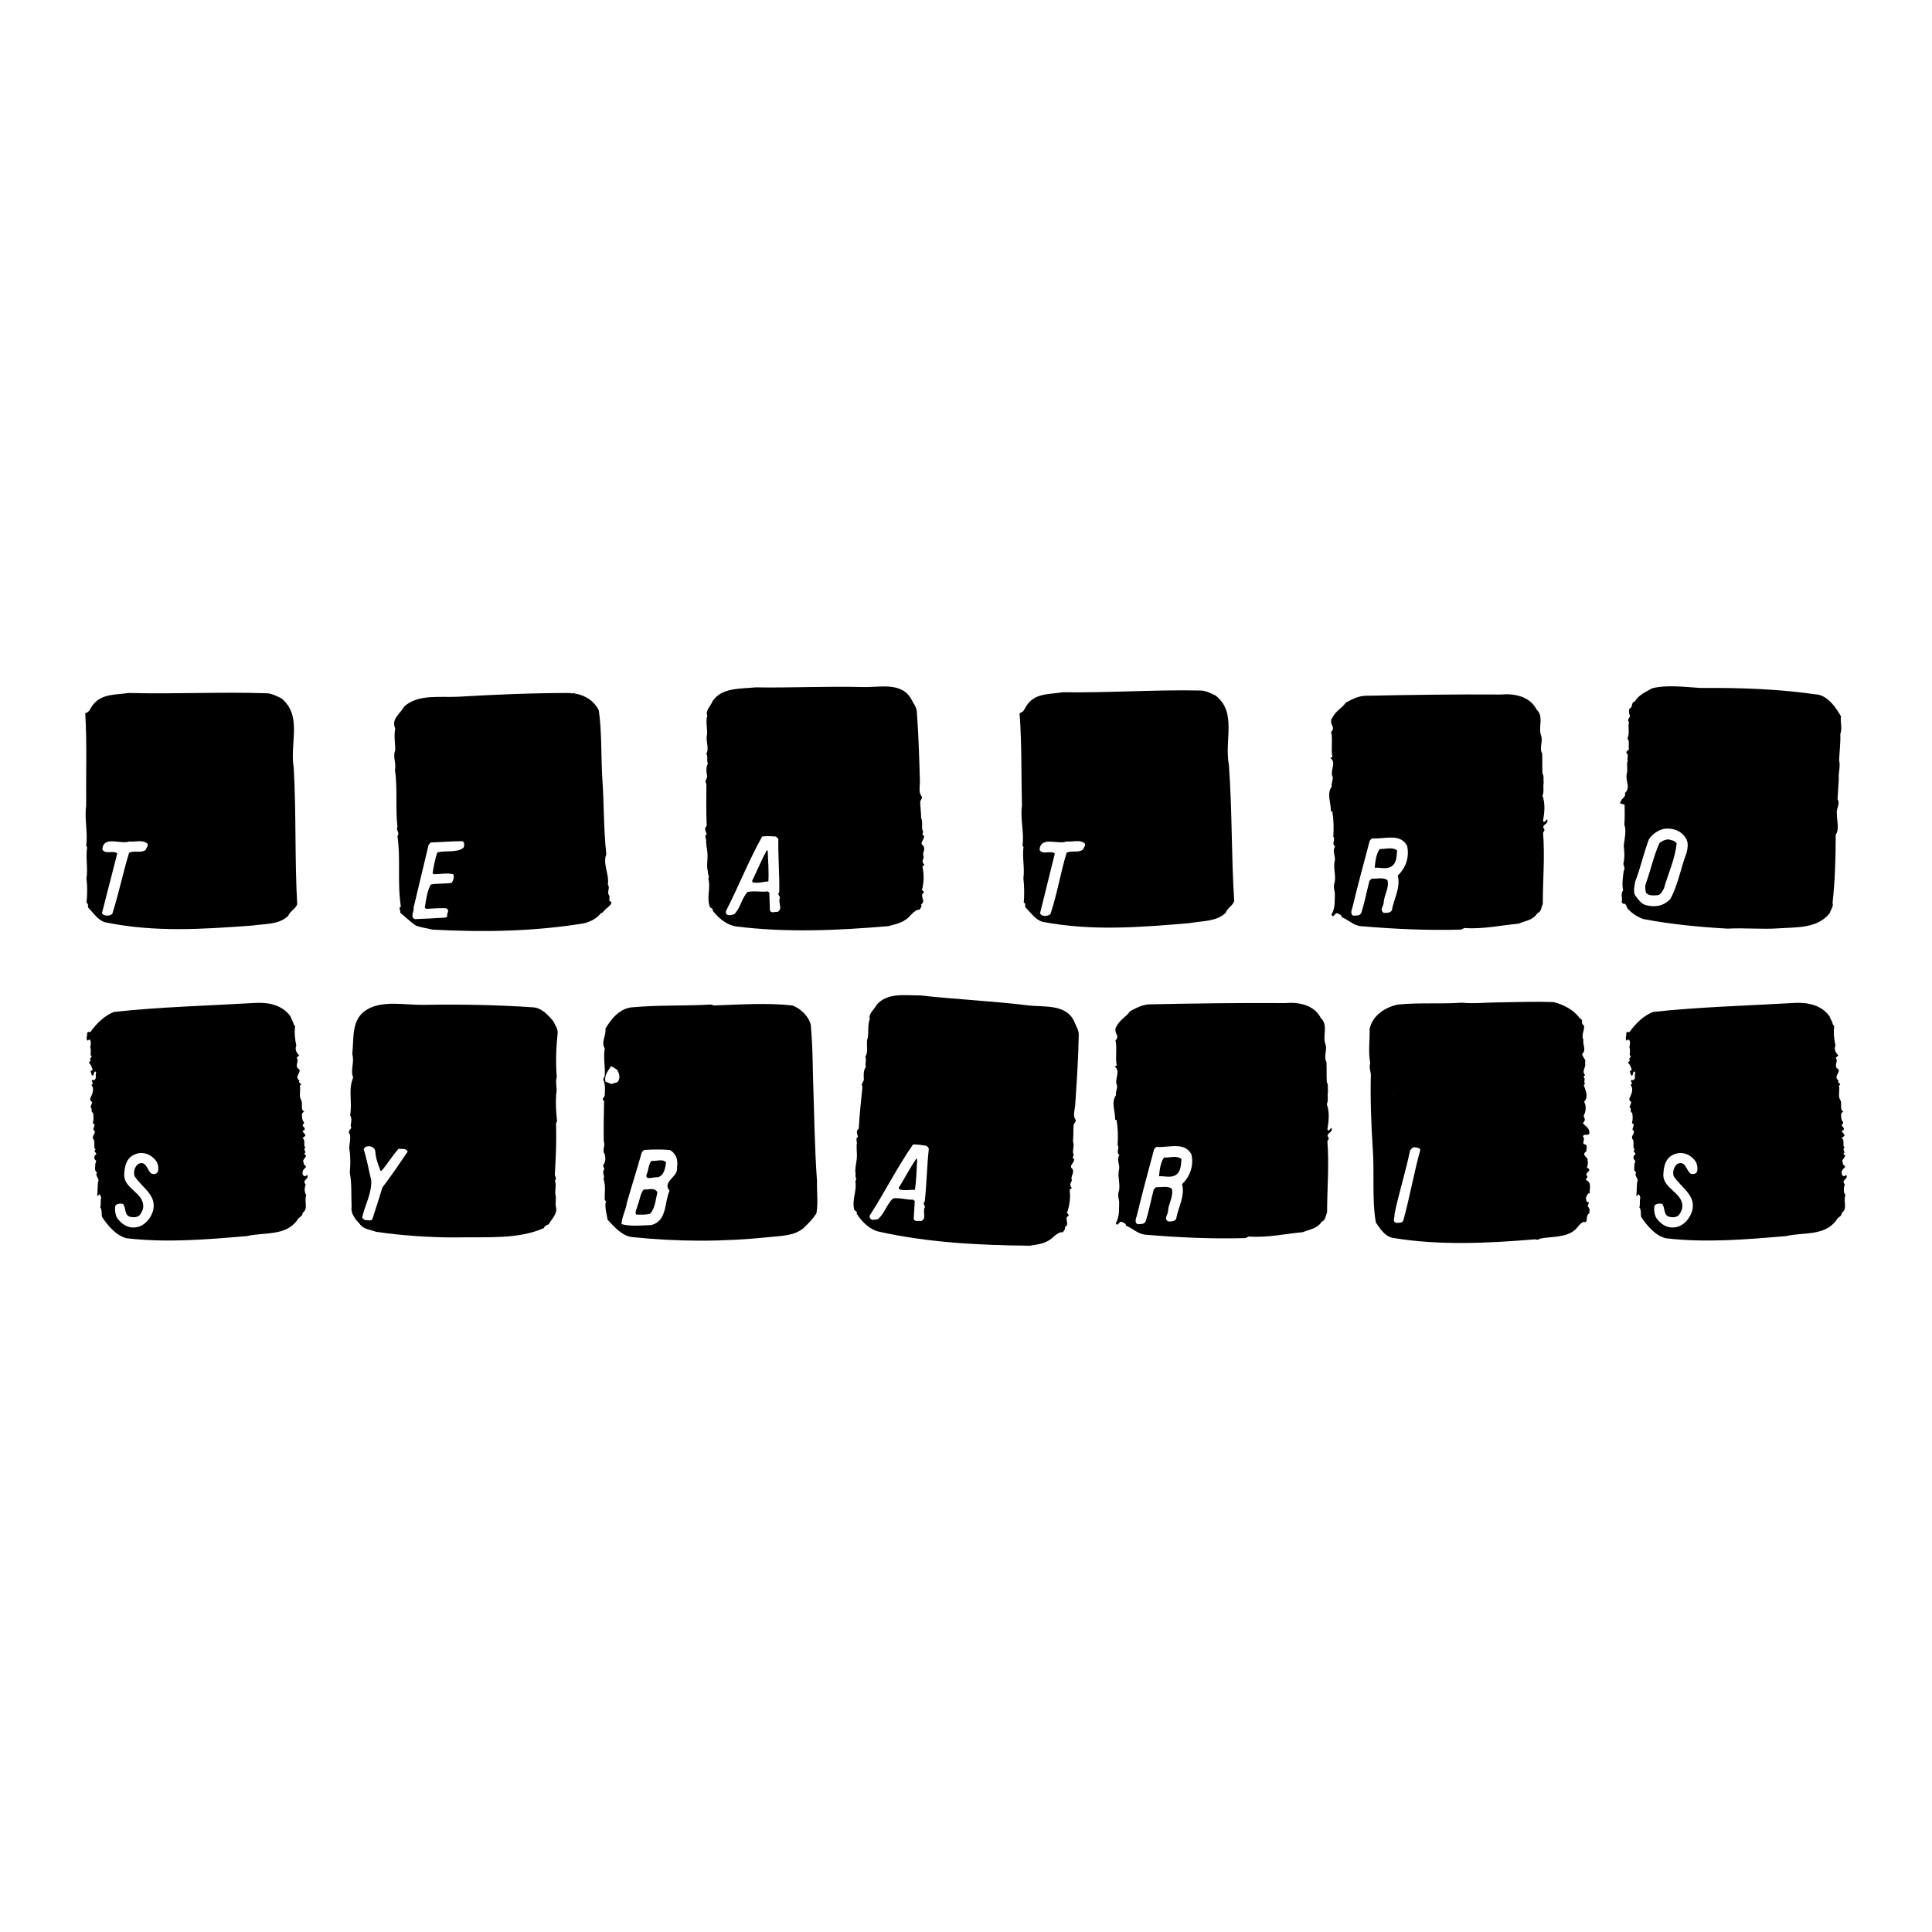
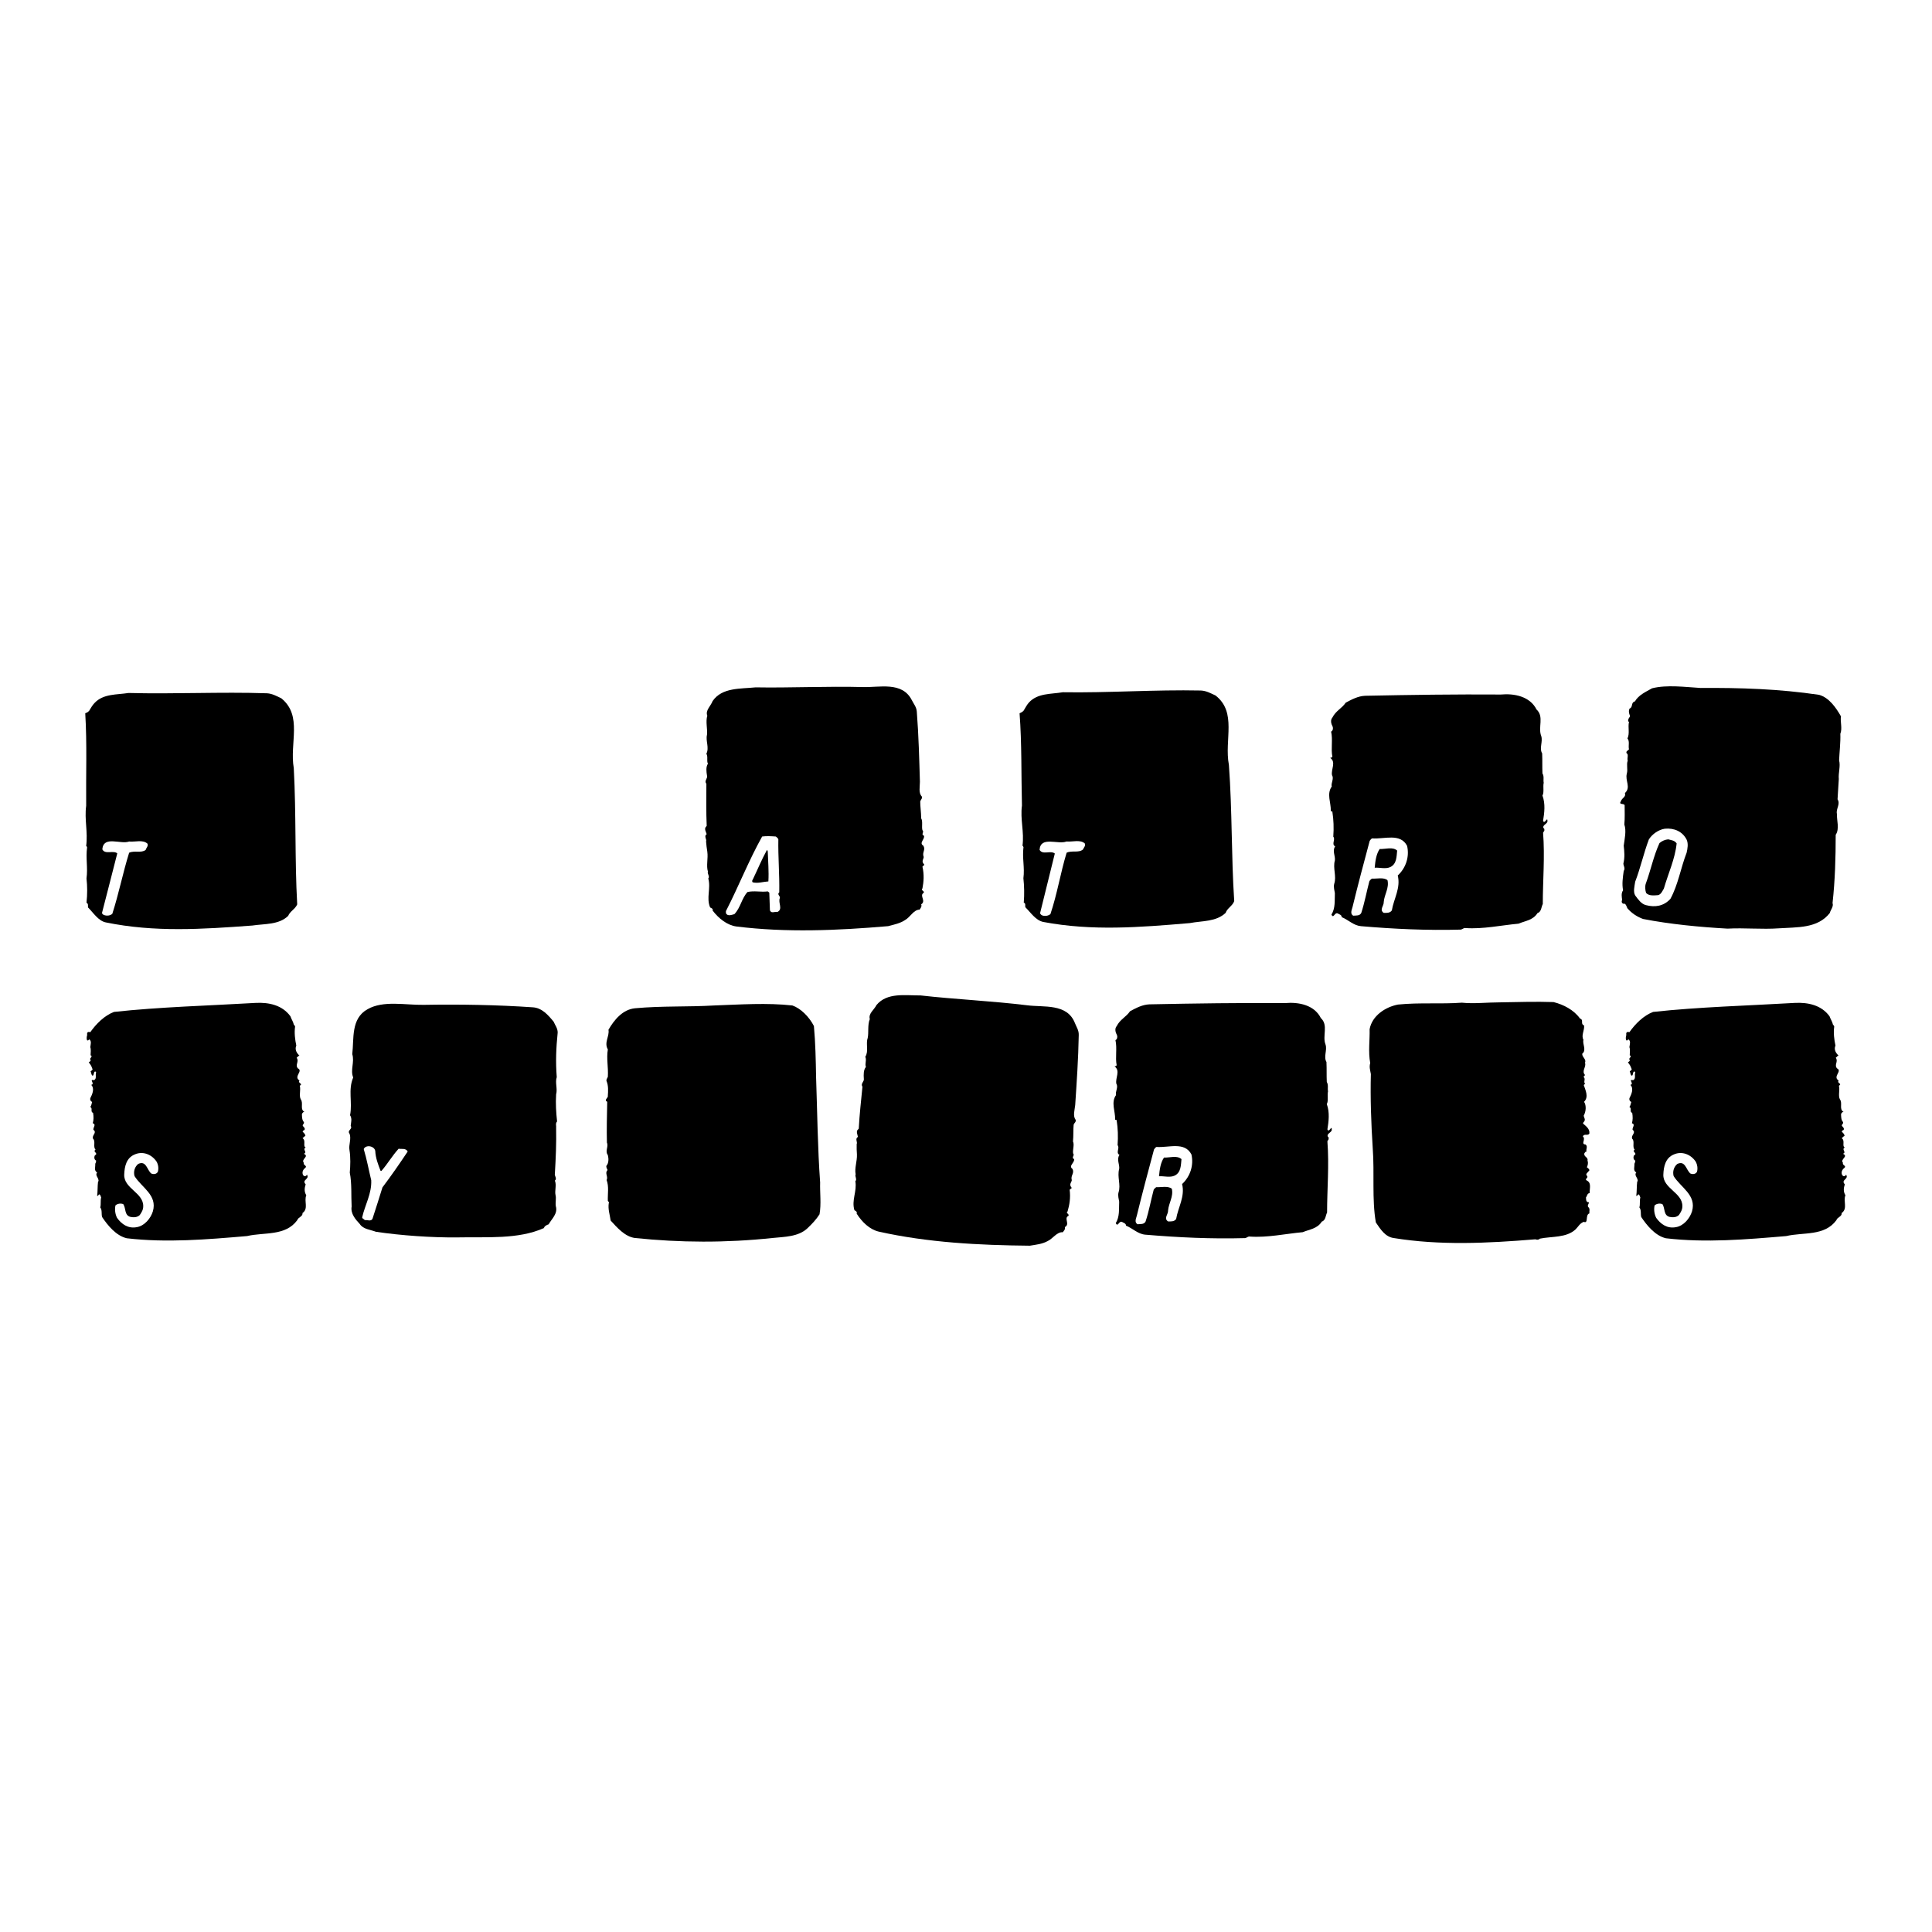
<svg xmlns="http://www.w3.org/2000/svg" version="1.0" id="Layer_1" x="0px" y="0px" width="192.756px" height="192.756px" viewBox="0 0 192.756 192.756" enable-background="new 0 0 192.756 192.756" xml:space="preserve">
  <g>
    <polygon fill-rule="evenodd" clip-rule="evenodd" fill="#FFFFFF" points="0,0 192.756,0 192.756,192.756 0,192.756 0,0  " />
    <path fill-rule="evenodd" clip-rule="evenodd" d="M29.31,76.634c-0.436-2.489,0.903-5.226-1.245-6.966   c-0.465-0.218-0.901-0.468-1.429-0.499c-4.605-0.155-9.33,0.093-13.809-0.031c-1.182,0.188-2.518,0.063-3.392,0.997   c-0.215,0.217-0.341,0.466-0.465,0.653c-0.094,0.218-0.279,0.31-0.465,0.373c0.187,3.048,0.062,6.157,0.092,9.237   c-0.186,1.369,0.187,2.613,0,4.013c0.094,0,0.032,0.092,0.094,0.124c-0.156,1.088,0.093,2.021-0.062,3.11   c0.092,0.778,0.092,1.587,0,2.425c0.217,0.094,0.125,0.312,0.155,0.467c0.529,0.529,1.026,1.338,1.772,1.492   c4.884,0.997,9.579,0.685,14.618,0.312c1.245-0.187,2.644-0.062,3.576-0.963c0.187-0.467,0.715-0.685,0.901-1.15   C29.403,85.746,29.559,81.267,29.31,76.634L29.31,76.634z" />
    <path fill-rule="evenodd" clip-rule="evenodd" d="M92.029,82.822c-0.094-0.342,0.062-0.871-0.124-1.181   c0-0.592-0.094-1.151-0.094-1.679c0.063-0.219,0.218-0.25,0.157-0.499c-0.343-0.342-0.188-0.995-0.188-1.461   c-0.063-2.146-0.124-4.635-0.31-6.998c-0.031-0.467-0.312-0.778-0.498-1.151c-0.964-1.896-3.235-1.245-4.915-1.306   c-3.453-0.094-7.308,0.093-10.667,0.031c-1.525,0.156-3.36,0-4.292,1.368c-0.187,0.499-0.746,0.934-0.53,1.462   c-0.185,0.592,0.033,1.337-0.03,1.897c-0.155,0.622,0.248,1.276-0.063,1.898c0.189,0.311,0,0.684,0.155,0.995   c-0.218,0.311-0.155,0.808-0.092,1.182c0.092,0.28-0.312,0.53-0.063,0.809c0,1.461-0.031,2.799,0.032,4.199   c0,0.031-0.063,0.062-0.063,0.093c-0.218,0.187,0,0.529,0.063,0.747c-0.31,0.187,0.031,0.529-0.063,0.715   c0.031,0.373,0.063,0.684,0.124,1.026c0.096,0.685-0.124,1.4,0.062,1.99c-0.092,0.187,0.218,0.499,0.034,0.684   c0.279,0.996-0.22,1.928,0.184,2.893c0.126,0.062,0.312,0.125,0.25,0.311c0.622,0.81,1.462,1.461,2.365,1.587   c4.976,0.622,10.075,0.404,15.145-0.032c0.59-0.155,1.213-0.281,1.71-0.622c0.498-0.281,0.84-1.026,1.432-1.026   c0.093-0.155,0.248-0.31,0.156-0.528c0.53-0.343-0.218-0.871,0.25-1.15c0.122-0.187-0.344-0.25-0.125-0.436   c0.125-0.654,0.188-1.37,0-2.178c0.062-0.031,0.094-0.125,0.155-0.125c0.063-0.093-0.029-0.156-0.061-0.187   c-0.188-0.249,0.032-0.466,0.032-0.652c-0.187-0.466,0.218-0.685-0.032-1.12c-0.467-0.28,0.153-0.622,0.061-0.996   C91.842,83.258,92.247,83.009,92.029,82.822L92.029,82.822z" />
    <path fill-rule="evenodd" clip-rule="evenodd" d="M122.607,76.31c-0.478-2.493,0.835-5.23-1.335-6.923   c-0.481-0.218-0.906-0.469-1.467-0.494c-4.589-0.099-9.304,0.247-13.766,0.172c-1.2,0.204-2.519,0.074-3.391,1.036   c-0.203,0.232-0.312,0.458-0.454,0.686c-0.079,0.192-0.29,0.3-0.471,0.374c0.229,3.008,0.159,6.13,0.238,9.21   c-0.187,1.385,0.24,2.634,0.052,4.019c0.094-0.007,0.037,0.09,0.102,0.116c-0.144,1.103,0.133,2.018-0.01,3.119   c0.082,0.773,0.105,1.582,0.037,2.429c0.224,0.078,0.114,0.304,0.155,0.457c0.533,0.526,1.021,1.303,1.782,1.471   c4.893,0.919,9.572,0.544,14.625,0.115c1.264-0.242,2.611-0.113,3.578-1.019c0.157-0.479,0.702-0.702,0.856-1.18   C122.842,85.428,122.947,80.932,122.607,76.31L122.607,76.31z" />
    <path fill-rule="evenodd" clip-rule="evenodd" d="M153.953,81.89c0.126-0.778,0.249-1.68-0.062-2.52   c0.188-0.311,0.033-0.871,0.125-1.276c-0.062-0.31,0.063-0.622-0.125-0.932c-0.029-0.715,0-1.182-0.029-1.991   c-0.312-0.528,0.092-1.182-0.095-1.742c-0.342-0.871,0.312-1.928-0.467-2.643c-0.653-1.306-2.208-1.618-3.574-1.493   c-4.479-0.032-8.958,0.032-13.531,0.125c-0.717,0.031-1.339,0.373-1.928,0.685c-0.404,0.59-0.995,0.809-1.337,1.493   c-0.218,0.249-0.125,0.622,0.029,0.901c0.063,0.156,0.032,0.406-0.154,0.499c0.187,0.777-0.032,1.741,0.125,2.488   c-0.033,0.093-0.125,0.124-0.218,0.124c0.622,0.437,0.061,1.151,0.185,1.742c0.218,0.343-0.124,0.778-0.029,1.12   c-0.53,0.746-0.062,1.617-0.095,2.425c0.032,0.126,0.157,0,0.157,0.094c0.126,0.809,0.155,1.586,0.093,2.488   c0.249,0.28-0.218,0.746,0.187,0.965c-0.312,0.435,0.031,0.963-0.03,1.399c-0.22,0.777,0.187,1.585-0.064,2.332   c-0.092,0.342,0.033,0.685,0.064,0.933c-0.031,0.748,0.062,1.494-0.343,2.147c0.22,0.436,0.312-0.249,0.622-0.123   c0.124,0.092,0.404,0.123,0.404,0.371c0.683,0.281,1.182,0.84,1.928,0.903c3.299,0.281,6.563,0.436,9.953,0.342   c0.187-0.032,0.28-0.187,0.467-0.155c1.741,0.124,3.576-0.281,5.286-0.436c0.653-0.278,1.462-0.341,1.897-1.056   c0.404-0.125,0.373-0.622,0.53-0.903c0-2.302,0.216-4.727,0.029-7.123c0.062-0.062,0.062-0.124,0.126-0.187   c0-0.124,0.029-0.218-0.095-0.28c-0.094-0.281,0.311-0.373,0.404-0.623C154.421,81.329,154.108,82.324,153.953,81.89L153.953,81.89   z" />
    <path fill-rule="evenodd" clip-rule="evenodd" d="M183.148,83.289c0.404-0.59,0.092-1.462,0.123-2.084   c-0.123-0.498,0.373-0.962,0.062-1.461c0.031-0.684,0.092-1.337,0.125-2.021c-0.062-0.59,0.187-1.276,0.03-1.867   c0.032-0.809,0.156-1.804,0.123-2.643c0.22-0.561-0.029-1.213,0.063-1.742c-0.497-0.871-1.184-1.866-2.177-2.146   c-3.949-0.591-7.9-0.717-11.818-0.686c-1.555-0.092-3.36-0.342-4.852,0.032c-0.591,0.342-1.337,0.654-1.71,1.306   c-0.436,0.125-0.157,0.559-0.53,0.715c-0.123,0.218-0.062,0.498,0.033,0.715c0,0.094-0.033,0.156-0.096,0.219   c-0.061,0.124-0.153,0.31,0,0.403c-0.124,0.529,0.096,1.151-0.153,1.649c0.249,0.28,0.062,0.715,0.153,1.088   c-0.092,0.125-0.311,0.156-0.247,0.373c0.247,0.126,0.031,0.53,0.123,0.747c-0.154,0.404,0.032,0.839-0.092,1.307   c-0.188,0.684,0.436,1.368-0.188,1.928c0.126,0.404-0.278,0.466-0.402,0.809c-0.251,0.404,0.28,0.186,0.373,0.404   c0,0.685,0.029,1.276-0.03,1.928c0.217,0.622,0.03,1.431-0.062,2.115c0.062,0.529,0.122,1.182-0.033,1.772   c0,0.25,0.218,0.467,0.033,0.747c-0.094,0.652-0.188,1.337-0.062,1.928c-0.218,0.31-0.126,0.683-0.094,0.964   c-0.124,0.218,0.031,0.436,0.249,0.373c0.187,0.125,0.187,0.312,0.28,0.467c0.434,0.499,0.964,0.838,1.553,1.058   c2.707,0.528,5.661,0.809,8.43,0.964c1.679-0.094,3.453,0.092,5.131-0.031c1.804-0.124,3.855,0.031,5.07-1.523   c0.092-0.343,0.402-0.653,0.278-0.997C183.085,87.829,183.148,85.56,183.148,83.289L183.148,83.289z" />
-     <path fill-rule="evenodd" clip-rule="evenodd" d="M60.739,89.291c-0.188-0.341,0.155-0.714-0.092-1.024   c0.155-1.058-0.53-2.054-0.157-3.049c-0.28-2.612-0.217-5.069-0.404-7.65c-0.124-2.146-0.031-4.479-0.342-6.687   c-0.436-0.934-1.37-1.523-2.363-1.68c-0.125-0.093-0.343,0.031-0.499-0.062c-3.731,0-7.495,0.156-11.165,0.374   c-1.865,0.094-3.979-0.281-5.379,0.964c-0.406,0.747-1.338,1.243-0.902,2.208c-0.155,0.746,0,1.401,0,2.178   c-0.281,0.59,0.124,1.306-0.032,1.929c0.279,1.927,0.032,3.793,0.25,5.69c-0.188,0.342,0.278,0.591,0,0.933   c0.341,2.333-0.033,4.572,0.341,7.03c-0.281,0.186,0,0.373-0.063,0.622c0.436,0.342,0.996,0.901,1.556,1.274   c0.529,0.218,1.089,0.25,1.648,0.405c5.039,0.28,10.17,0.187,15.115-0.623c0.653-0.155,1.307-0.497,1.68-0.993   c0.311-0.094,0.405-0.438,0.684-0.562c0.094-0.155,0.435-0.31,0.374-0.591C60.584,89.881,60.958,89.508,60.739,89.291   L60.739,89.291z" />
    <path fill-rule="evenodd" clip-rule="evenodd" d="M30.219,117.195c-0.094-0.25,0-0.496,0.248-0.684   c0.218-0.217-0.248-0.25-0.155-0.496c-0.311-0.375,0.592-0.625,0-0.904c0.404-0.154-0.187-0.436,0.186-0.621   c-0.312-0.154,0.063-0.684-0.312-0.932c0.096-0.062,0.157-0.188,0.281-0.221c0-0.186-0.155-0.311-0.281-0.434   c0.033-0.062,0.096-0.156,0.188-0.156c0.092-0.156-0.032-0.279-0.155-0.402c-0.094-0.156,0.185-0.219,0.093-0.406   c-0.187-0.186-0.187-0.559-0.187-0.807c0.061-0.096,0.157-0.25,0.278-0.188c-0.528-0.25-0.092-0.871-0.402-1.275   c-0.187-0.373,0.029-0.965-0.094-1.34c0.375-0.246-0.218-0.215-0.031-0.527c-0.623-0.402,0.406-0.934-0.155-1.213   c-0.312-0.342,0.155-0.684-0.124-1.057c0.092-0.062,0.155-0.188,0.279-0.219c-0.25-0.217-0.497-0.59-0.312-0.994   c-0.122-0.561-0.215-1.275-0.122-1.896c-0.033-0.062-0.033-0.125-0.125-0.188c-0.063-0.311-0.249-0.559-0.341-0.84   c-0.811-1.119-2.148-1.4-3.453-1.336c-4.696,0.277-9.579,0.402-14.151,0.9c-0.964,0.373-1.772,1.182-2.363,2.021   c-0.312-0.094-0.341,0.094-0.312,0.279c-0.062,0.156-0.124,0.809,0.217,0.438c0.25,0.186,0.125,0.496,0.095,0.777   c0.093,0.248,0.03,0.559,0.03,0.807c0.281,0.156-0.125,0.25-0.03,0.438c0.125,0.123-0.095,0.217-0.155,0.279   c0.185,0.217,0.28,0.373,0.341,0.59c0.124,0.125-0.061,0.25-0.157,0.279c0.063,0.156,0.063,0.312,0.157,0.438   c0.218,0.061,0.094-0.281,0.279-0.404c0.062-0.033,0.062,0.061,0.125,0.092c-0.125,0.25,0.095,0.623-0.218,0.777   c-0.559-0.123,0.155,0.375-0.28,0.467c0.373,0.373,0.094,0.965-0.093,1.338c-0.031,0.186,0.03,0.279,0.187,0.371   c-0.061,0.158-0.061,0.344-0.187,0.5c0.281,0.123-0.031,0.467,0.281,0.59c0.061,0.373,0.061,0.717-0.033,1.027   c0.375,0.125,0.033,0.404,0.062,0.652c0.404,0.311-0.185,0.529-0.03,0.902c0.279,0.248-0.033,0.809,0.248,1.088   c-0.342,0.219,0.341,0.342-0.062,0.561c-0.093,0.156-0.093,0.436,0.125,0.529c-0.031,0.125-0.031,0.219-0.094,0.311   c0.031,0.311-0.155,0.684,0.188,0.871c-0.22,0.248,0.092,0.496,0.124,0.717c0,0.061,0.061,0.152-0.032,0.184   c-0.062,0.467-0.031,1.027-0.092,1.432c0.124,0.031,0.124-0.123,0.217-0.156c0.155,0.096,0.124,0.219,0.185,0.311   c-0.092,0.375,0,0.686-0.092,0.996c0.217,0.281,0.092,0.654,0.187,0.963c0.56,0.842,1.399,1.867,2.457,2.117   c3.981,0.467,7.993,0.123,12.004-0.219c1.711-0.402,3.826,0.031,5.009-1.586c0.093-0.312,0.56-0.344,0.526-0.715   c0.622-0.436,0.126-1.182,0.375-1.771c-0.218-0.344-0.187-0.717-0.063-1.09c-0.434-0.465,0.436-0.498,0.125-0.965   C30.561,117.352,30.343,117.443,30.219,117.195L30.219,117.195z" />
    <path fill-rule="evenodd" clip-rule="evenodd" d="M183.777,117.195c-0.094-0.25,0-0.496,0.25-0.684   c0.216-0.217-0.25-0.25-0.153-0.498c-0.314-0.373,0.587-0.623,0-0.902c0.4-0.154-0.19-0.436,0.183-0.621   c-0.311-0.154,0.062-0.684-0.311-0.932c0.095-0.062,0.155-0.188,0.281-0.221c0-0.186-0.153-0.311-0.281-0.434   c0.031-0.062,0.095-0.156,0.185-0.156c0.097-0.156-0.029-0.279-0.153-0.402c-0.094-0.156,0.187-0.219,0.097-0.406   c-0.19-0.186-0.19-0.561-0.19-0.807c0.062-0.096,0.157-0.25,0.28-0.188c-0.529-0.25-0.09-0.871-0.404-1.275   c-0.187-0.373,0.029-0.965-0.094-1.34c0.375-0.248-0.216-0.215-0.031-0.527c-0.622-0.402,0.406-0.934-0.155-1.213   c-0.311-0.342,0.155-0.684-0.126-1.057c0.097-0.062,0.157-0.188,0.281-0.219c-0.247-0.217-0.497-0.59-0.311-0.994   c-0.123-0.561-0.218-1.275-0.123-1.896c-0.032-0.062-0.032-0.125-0.124-0.188c-0.064-0.311-0.249-0.559-0.344-0.84   c-0.809-1.119-2.146-1.4-3.452-1.336c-4.695,0.277-9.578,0.402-14.15,0.9c-0.964,0.373-1.773,1.182-2.365,2.021   c-0.31-0.094-0.341,0.094-0.31,0.279c-0.062,0.156-0.126,0.809,0.218,0.438c0.249,0.186,0.124,0.496,0.092,0.777   c0.095,0.248,0.032,0.559,0.032,0.807c0.282,0.156-0.124,0.25-0.032,0.436c0.124,0.125-0.092,0.219-0.152,0.281   c0.185,0.217,0.276,0.373,0.341,0.59c0.126,0.125-0.064,0.25-0.156,0.279c0.062,0.156,0.062,0.312,0.156,0.438   c0.217,0.061,0.093-0.281,0.279-0.406c0.061-0.031,0.061,0.062,0.124,0.094c-0.124,0.25,0.094,0.623-0.217,0.777   c-0.561-0.123,0.153,0.375-0.28,0.467c0.373,0.373,0.094,0.965-0.095,1.338c-0.029,0.186,0.032,0.279,0.188,0.371   c-0.064,0.158-0.064,0.344-0.188,0.5c0.281,0.123-0.029,0.467,0.281,0.59c0.062,0.373,0.062,0.717-0.029,1.027   c0.373,0.125,0.029,0.404,0.062,0.652c0.401,0.311-0.19,0.529-0.033,0.902c0.28,0.248-0.029,0.809,0.247,1.088   c-0.34,0.219,0.344,0.342-0.061,0.561c-0.093,0.156-0.093,0.436,0.124,0.529c-0.03,0.125-0.03,0.217-0.093,0.311   c0.029,0.311-0.156,0.684,0.187,0.871c-0.218,0.248,0.093,0.496,0.126,0.717c0,0.061,0.061,0.152-0.033,0.184   c-0.062,0.467-0.03,1.027-0.093,1.432c0.126,0.031,0.126-0.123,0.216-0.156c0.157,0.096,0.128,0.219,0.19,0.311   c-0.096,0.375,0,0.686-0.096,0.996c0.22,0.281,0.096,0.654,0.187,0.963c0.562,0.842,1.401,1.867,2.457,2.117   c3.982,0.467,7.992,0.123,12.006-0.219c1.71-0.402,3.824,0.031,5.006-1.586c0.094-0.312,0.561-0.344,0.529-0.715   c0.624-0.436,0.128-1.182,0.373-1.771c-0.218-0.344-0.188-0.717-0.062-1.09c-0.436-0.465,0.438-0.498,0.127-0.965   C184.119,117.352,183.901,117.443,183.777,117.195L183.777,117.195z" />
    <path fill-rule="evenodd" clip-rule="evenodd" d="M55.424,119.225c-0.095-0.436,0.123-0.994-0.063-1.432   c0.25-0.217-0.063-0.465,0-0.715c0.092-1.555,0.155-3.016,0.124-4.539c0.031-0.219-0.092-0.436,0.094-0.652   c-0.094-0.873-0.154-1.773-0.094-2.707c0.155-0.561-0.124-1.182,0.062-1.711c-0.123-1.555-0.062-2.922,0.093-4.447   c0-0.436-0.248-0.715-0.404-1.088c-0.59-0.717-1.183-1.369-2.052-1.432c-3.547-0.248-7.371-0.311-10.917-0.248   c-1.834,0.031-4.012-0.467-5.598,0.436c-1.68,0.932-1.338,2.953-1.524,4.479c0.249,0.809-0.218,1.586,0.094,2.332   c-0.53,1.244-0.062,2.457-0.312,3.764c0.218,0.342,0.094,0.715,0.062,1.057c0.218,0.344-0.373,0.436-0.125,0.777   c0.218,0.467-0.092,1.15,0,1.617c0.125,0.748,0.094,1.619,0.033,2.271c0.218,1.119,0.124,2.27,0.185,3.389   c-0.124,0.715,0.405,1.309,0.811,1.742c0.341,0.529,1.056,0.561,1.615,0.777c2.489,0.373,5.63,0.59,8.119,0.561   c2.955-0.062,6.065,0.217,8.647-0.934c0.029-0.188,0.278-0.311,0.465-0.373c0.312-0.559,0.933-1.059,0.715-1.805   C55.392,119.939,55.516,119.566,55.424,119.225L55.424,119.225z" />
-     <path fill-rule="evenodd" clip-rule="evenodd" d="M79.057,100.316c-2.518-0.281-5.193-0.094-7.806,0   c-0.125-0.062-0.218-0.033-0.31-0.094c-2.644,0.156-5.164,0.031-7.9,0.279c-1.213,0.125-2.052,1.119-2.645,2.146   c0.126,0.621-0.465,1.275-0.062,1.959c-0.155,0.932,0.062,1.742,0,2.736c-0.062,0.156-0.185,0.279-0.124,0.436   c0.186,0.436,0.157,0.996,0.124,1.432c0.062,0.248-0.434,0.436-0.062,0.621c-0.03,1.4-0.062,2.77-0.03,4.074   c0.187,0.404-0.218,0.84,0.093,1.244c0.094,0.373,0.094,0.809-0.155,1.09c0,0.156,0.062,0.279,0.126,0.404   c-0.312,0.309,0.091,0.652-0.095,0.994c0.25,0.652,0.095,1.4,0.124,2.084c0.062,0.062,0.156,0.156,0.094,0.217   c-0.094,0.592,0.094,1.121,0.187,1.744c0.622,0.682,1.431,1.617,2.426,1.74c4.479,0.467,9.048,0.496,13.714,0   c1.244-0.123,2.55-0.123,3.453-0.934c0.497-0.467,0.933-0.932,1.245-1.43c0.186-1.025,0.028-2.176,0.062-3.172   c-0.252-3.451-0.282-6.998-0.405-10.512c-0.03-1.713-0.062-3.393-0.217-5.102C80.705,101.404,79.864,100.596,79.057,100.316   L79.057,100.316z" />
+     <path fill-rule="evenodd" clip-rule="evenodd" d="M79.057,100.316c-2.518-0.281-5.193-0.094-7.806,0   c-2.644,0.156-5.164,0.031-7.9,0.279c-1.213,0.125-2.052,1.119-2.645,2.146   c0.126,0.621-0.465,1.275-0.062,1.959c-0.155,0.932,0.062,1.742,0,2.736c-0.062,0.156-0.185,0.279-0.124,0.436   c0.186,0.436,0.157,0.996,0.124,1.432c0.062,0.248-0.434,0.436-0.062,0.621c-0.03,1.4-0.062,2.77-0.03,4.074   c0.187,0.404-0.218,0.84,0.093,1.244c0.094,0.373,0.094,0.809-0.155,1.09c0,0.156,0.062,0.279,0.126,0.404   c-0.312,0.309,0.091,0.652-0.095,0.994c0.25,0.652,0.095,1.4,0.124,2.084c0.062,0.062,0.156,0.156,0.094,0.217   c-0.094,0.592,0.094,1.121,0.187,1.744c0.622,0.682,1.431,1.617,2.426,1.74c4.479,0.467,9.048,0.496,13.714,0   c1.244-0.123,2.55-0.123,3.453-0.934c0.497-0.467,0.933-0.932,1.245-1.43c0.186-1.025,0.028-2.176,0.062-3.172   c-0.252-3.451-0.282-6.998-0.405-10.512c-0.03-1.713-0.062-3.393-0.217-5.102C80.705,101.404,79.864,100.596,79.057,100.316   L79.057,100.316z" />
    <path fill-rule="evenodd" clip-rule="evenodd" d="M107.065,115.074c-0.061-0.35,0.145-0.863-0.013-1.189   c0.058-0.59,0.017-1.154,0.066-1.68c0.085-0.213,0.24-0.229,0.203-0.48c-0.309-0.375-0.092-1.01-0.048-1.473   c0.141-2.143,0.315-4.625,0.354-6.996c0.015-0.467-0.238-0.805-0.386-1.193c-0.781-1.98-3.102-1.545-4.769-1.766   c-3.427-0.422-7.283-0.602-10.621-0.982c-1.533,0.01-3.344-0.318-4.402,0.955c-0.234,0.479-0.833,0.857-0.667,1.406   c-0.242,0.57-0.096,1.334-0.21,1.885c-0.214,0.605,0.126,1.293-0.242,1.883c0.157,0.328-0.065,0.682,0.061,1.006   c-0.247,0.289-0.233,0.791-0.207,1.168c0.068,0.287-0.358,0.496-0.137,0.799c-0.14,1.455-0.296,2.783-0.368,4.182   c-0.003,0.031-0.067,0.057-0.069,0.088c-0.235,0.164-0.052,0.525-0.011,0.748c-0.325,0.158-0.018,0.529-0.128,0.707   c-0.006,0.375-0.004,0.686,0.025,1.033c0.028,0.689-0.256,1.383-0.126,1.988c-0.11,0.176,0.169,0.514-0.033,0.682   c0.184,1.02-0.4,1.9-0.089,2.9c0.12,0.07,0.298,0.15,0.218,0.332c0.542,0.863,1.316,1.592,2.203,1.801   c4.895,1.094,9.993,1.361,15.079,1.406c0.604-0.098,1.237-0.162,1.764-0.455c0.522-0.232,0.935-0.941,1.521-0.887   c0.106-0.146,0.276-0.285,0.205-0.512c0.561-0.291-0.134-0.887,0.357-1.121c0.141-0.176-0.317-0.281-0.083-0.445   c0.187-0.639,0.314-1.344,0.207-2.168c0.064-0.025,0.104-0.115,0.168-0.109c0.068-0.088-0.019-0.158-0.046-0.193   c-0.163-0.264,0.075-0.459,0.092-0.645c-0.14-0.482,0.283-0.662,0.076-1.117c-0.439-0.324,0.214-0.605,0.157-0.984   C106.837,115.488,107.264,115.279,107.065,115.074L107.065,115.074z" />
    <path fill-rule="evenodd" clip-rule="evenodd" d="M132.436,112.674c0.123-0.777,0.249-1.678-0.062-2.52   c0.185-0.311,0.03-0.871,0.122-1.275c-0.061-0.311,0.062-0.621-0.122-0.932c-0.033-0.717,0-1.182-0.033-1.992   c-0.31-0.527,0.095-1.182-0.092-1.74c-0.342-0.871,0.31-1.928-0.468-2.643c-0.651-1.307-2.206-1.617-3.576-1.494   c-4.477-0.031-8.956,0.031-13.529,0.125c-0.714,0.029-1.336,0.371-1.927,0.684c-0.406,0.592-0.995,0.809-1.339,1.492   c-0.218,0.25-0.122,0.623,0.033,0.902c0.061,0.156,0.031,0.404-0.155,0.498c0.187,0.777-0.033,1.742,0.122,2.488   c-0.029,0.094-0.122,0.123-0.218,0.123c0.626,0.438,0.062,1.152,0.188,1.742c0.218,0.342-0.126,0.777-0.033,1.121   c-0.526,0.744-0.06,1.615-0.093,2.424c0.033,0.127,0.155,0,0.155,0.096c0.125,0.809,0.155,1.584,0.094,2.486   c0.25,0.279-0.216,0.746,0.187,0.965c-0.31,0.434,0.032,0.965-0.029,1.4c-0.218,0.777,0.185,1.586-0.062,2.332   c-0.095,0.342,0.029,0.684,0.062,0.932c-0.033,0.748,0.062,1.494-0.343,2.146c0.217,0.436,0.31-0.248,0.623-0.125   c0.122,0.094,0.401,0.125,0.401,0.373c0.687,0.281,1.184,0.84,1.929,0.902c3.296,0.279,6.563,0.436,9.953,0.342   c0.187-0.029,0.281-0.186,0.468-0.154c1.743,0.125,3.575-0.281,5.285-0.438c0.654-0.277,1.463-0.34,1.896-1.055   c0.404-0.125,0.375-0.623,0.53-0.902c0-2.303,0.218-4.729,0.031-7.121c0.061-0.064,0.061-0.127,0.123-0.189   c0-0.123,0.031-0.217-0.092-0.277c-0.093-0.281,0.311-0.373,0.404-0.623C132.902,112.113,132.59,113.109,132.436,112.674   L132.436,112.674z" />
    <path fill-rule="evenodd" clip-rule="evenodd" d="M157.641,101.623c-0.621-0.869-1.649-1.398-2.646-1.646   c-1.741-0.062-3.606,0-5.381,0.029c-1.18,0-2.61,0.156-3.762,0.031c-2.114,0.156-4.199-0.031-6.376,0.188   c-1.275,0.248-2.581,1.119-2.83,2.457c0.031,1.057-0.153,2.24,0.062,3.389c-0.123,0.373,0,0.717,0.063,1.088   c-0.063,2.336,0.029,4.979,0.187,7.404c0.187,2.52-0.095,5.07,0.31,7.4c0.467,0.686,0.933,1.432,1.772,1.555   c4.604,0.748,9.3,0.531,14.149,0.127c0.126,0.061,0.344,0.061,0.438-0.064c1.213-0.248,2.644-0.062,3.575-0.932   c0.281-0.281,0.405-0.59,0.809-0.746c0.497,0.217,0.126-0.717,0.562-0.84c-0.031-0.217,0.093-0.436-0.094-0.621   c-0.218-0.188,0.247-0.529-0.062-0.5c-0.217-0.092-0.155-0.311-0.187-0.467c0.125-0.154,0.125-0.434,0.373-0.434   c-0.03-0.467,0.22-1.027-0.311-1.275c-0.218-0.156,0.187-0.219,0.062-0.436c-0.251-0.188,0.093-0.373,0.218-0.561   c0-0.154-0.156-0.217-0.249-0.311c0.093-0.188,0.155-0.467,0.061-0.654c0.095-0.371-0.402-0.371-0.31-0.744   c0.062-0.062,0.092-0.188,0.218-0.156c-0.093-0.248,0.155-0.498-0.093-0.715c-0.529-0.031,0.062-0.529-0.28-0.809   c0.124-0.312,0.497-0.031,0.653-0.279c0.062-0.469-0.343-0.748-0.624-0.996c-0.029-0.125,0.095-0.156,0.126-0.25   c0.125-0.186-0.063-0.371-0.063-0.559c0.219-0.373,0.281-0.996,0.032-1.369c0.498-0.498,0.123-1.182-0.032-1.68   c0.063-0.029,0.093-0.123,0.155-0.092c-0.247-0.219,0.095-0.5-0.185-0.717c0.093-0.061,0.093-0.123,0.155-0.188   c-0.375-0.404,0.155-0.809,0-1.213c0.155-0.373-0.28-0.527-0.28-0.9c0.467-0.373,0-0.963,0.125-1.4   c-0.251-0.436,0.122-0.934,0.062-1.43C157.641,102.154,158.045,101.75,157.641,101.623L157.641,101.623z" />
    <path fill-rule="evenodd" clip-rule="evenodd" fill="#FFFFFF" d="M14.531,84.798c-0.436,0.341-1.119,0.031-1.647,0.279   c-0.622,1.991-1.028,4.075-1.68,6.097c-0.218,0.185-0.53,0.218-0.809,0.124c-0.094-0.031-0.218-0.124-0.218-0.218   c0.496-1.958,1.026-3.949,1.523-5.94c-0.404-0.341-1.211,0.156-1.492-0.404c0.125-1.399,1.804-0.466,2.675-0.777   c0.622,0.062,1.368-0.217,1.833,0.218C14.81,84.424,14.594,84.58,14.531,84.798L14.531,84.798z" />
    <path fill-rule="evenodd" clip-rule="evenodd" fill="#FFFFFF" d="M90.624,92.137c0.063,0.061,0.063,0.061,0.063,0.061   C90.687,92.167,90.655,92.137,90.624,92.137L90.624,92.137L90.624,92.137z M77.747,89.026c-0.248,0.218,0.095,0.342,0.062,0.561   c-0.216,0.466,0.344,1.12-0.247,1.4c-0.28-0.062-0.59,0.187-0.746-0.157c-0.032-0.591-0.032-1.181-0.063-1.771   c-0.062-0.032-0.092-0.093-0.155-0.125c-0.684,0.093-1.337-0.094-2.021,0.063c-0.593,0.652-0.685,1.555-1.307,2.208   c-0.248,0.061-0.686,0.248-0.84-0.094c0-0.094-0.029-0.218,0.033-0.281c1.243-2.425,2.238-4.976,3.576-7.37   c0.404-0.062,0.934-0.03,1.367,0c0.093,0.093,0.217,0.155,0.25,0.281C77.623,85.481,77.78,87.223,77.747,89.026L77.747,89.026   L77.747,89.026z M76.504,84.829c-0.529,0.963-0.933,1.959-1.4,2.923c-0.062,0.062-0.094,0.218,0,0.28   c0.528,0.124,1.026-0.062,1.557-0.093c0.061-0.996-0.033-2.021-0.063-3.018C76.535,84.89,76.598,84.766,76.504,84.829   L76.504,84.829z" />
    <path fill-rule="evenodd" clip-rule="evenodd" fill="#FFFFFF" d="M108.05,84.749c-0.412,0.371-1.119,0.074-1.632,0.327   c-0.613,2.005-0.939,4.115-1.617,6.124c-0.207,0.169-0.514,0.222-0.771,0.145c-0.121-0.023-0.227-0.141-0.262-0.231   c0.491-1.964,0.98-3.962,1.472-5.958c-0.431-0.345-1.206,0.174-1.521-0.365c0.092-1.41,1.837-0.499,2.688-0.835   c0.626,0.053,1.356-0.214,1.82,0.191C108.336,84.387,108.129,84.557,108.05,84.749L108.05,84.749z" />
    <path fill-rule="evenodd" clip-rule="evenodd" fill="#FFFFFF" d="M139.453,87.348c0.313,1.244-0.401,2.332-0.588,3.482   c-0.188,0.281-0.529,0.249-0.81,0.249c-0.468-0.312,0.033-0.715,0-1.088c0.062-0.747,0.561-1.399,0.374-2.177   c-0.404-0.311-1.058-0.125-1.558-0.155c-0.091,0.061-0.183,0.155-0.247,0.249c-0.279,1.058-0.468,2.114-0.808,3.171   c-0.156,0.312-0.5,0.25-0.811,0.279c-0.339-0.216-0.124-0.591-0.061-0.87c0.528-2.178,1.119-4.385,1.71-6.594   c0.062-0.093,0.156-0.217,0.249-0.249c1.213,0.094,2.801-0.559,3.483,0.746C140.638,85.481,140.264,86.601,139.453,87.348   L139.453,87.348L139.453,87.348z M137.652,84.704c-0.341,0.497-0.438,1.182-0.498,1.866c0.498-0.031,1.089,0.156,1.555-0.062   c0.653-0.312,0.622-1.058,0.685-1.648C138.929,84.455,138.243,84.735,137.652,84.704L137.652,84.704z" />
    <path fill-rule="evenodd" clip-rule="evenodd" fill="#FFFFFF" d="M166.657,89.68c-0.653,0.716-1.522,0.872-2.455,0.622   c-0.467-0.124-0.779-0.591-1.06-0.965c-0.219-0.372-0.062-0.932,0-1.368c0.529-1.369,0.84-2.831,1.369-4.229   c0.342-0.53,0.964-0.965,1.586-1.058c0.933-0.094,1.772,0.279,2.177,1.087c0.187,0.404,0.093,0.903,0,1.307   C167.684,86.601,167.435,88.249,166.657,89.68L166.657,89.68L166.657,89.68z M166.439,83.741c-0.31,0.029-0.62,0.154-0.871,0.372   c-0.589,1.276-0.87,2.707-1.366,4.043c-0.095,0.282-0.063,0.653,0.029,0.933c0.28,0.311,0.809,0.249,1.182,0.219   c0.311-0.062,0.436-0.404,0.591-0.653c0.436-1.524,1.119-2.954,1.275-4.51C167.062,83.833,166.752,83.833,166.439,83.741   L166.439,83.741z" />
-     <path fill-rule="evenodd" clip-rule="evenodd" fill="#FFFFFF" d="M43.629,85.046c-0.218,0.684-0.374,1.369-0.467,2.084   c0.061,0.031,0.061,0.061,0.124,0.092c0.654,0,1.336-0.155,1.929,0c0.124,0.187,0.03,0.529-0.063,0.716   c-0.031,0.061-0.094,0.124-0.124,0.155c-0.653,0.094-1.399,0.031-2.052,0.155c-0.375,0.716-0.468,1.525-0.591,2.303   c0.031,0.062,0.093,0.092,0.155,0.124c0.653-0.032,1.338-0.092,1.959-0.061c0.436,0.185,0.031,0.497,0.124,0.807   c-0.061,0.031-0.092,0.094-0.155,0.125c-1.09,0.061-2.052,0.124-3.078,0.155c-0.499-0.218-0.063-0.746-0.125-1.15   c0.498-2.084,0.995-4.168,1.494-6.251c0.094-0.093,0.155-0.219,0.249-0.249c1.057-0.032,2.083-0.125,3.109-0.125   c0.25,0.062,0.22,0.465,0.124,0.652C45.588,85.109,44.468,84.829,43.629,85.046L43.629,85.046z" />
    <path fill-rule="evenodd" clip-rule="evenodd" fill="#FFFFFF" d="M15.098,117.086c-0.434-0.342-0.497-1.336-1.305-0.963   c-0.342,0.279-0.499,0.746-0.373,1.213c0.714,1.15,2.3,1.896,1.833,3.516c-0.218,0.713-0.84,1.461-1.618,1.584   c-0.838,0.156-1.492-0.279-1.959-0.932c-0.185-0.373-0.248-0.84-0.155-1.244c0.218-0.188,0.53-0.219,0.777-0.125   c0.281,0.406,0.095,1.119,0.715,1.275c0.312,0.061,0.685,0.061,0.934-0.188c0.187-0.277,0.343-0.527,0.343-0.869   c0.03-1.367-1.958-1.773-1.897-3.174c0.031-0.809,0.217-1.648,1.026-1.99c0.809-0.373,1.711-0.031,2.208,0.715   c0.156,0.281,0.218,0.654,0.124,0.996C15.627,117.148,15.347,117.18,15.098,117.086L15.098,117.086z" />
    <path fill-rule="evenodd" clip-rule="evenodd" fill="#FFFFFF" d="M168.658,117.086c-0.437-0.342-0.5-1.336-1.307-0.963   c-0.342,0.279-0.496,0.746-0.373,1.213c0.715,1.15,2.301,1.896,1.836,3.516c-0.219,0.713-0.841,1.461-1.618,1.584   c-0.84,0.156-1.493-0.279-1.958-0.932c-0.189-0.373-0.25-0.84-0.157-1.244c0.218-0.188,0.529-0.219,0.779-0.125   c0.278,0.406,0.092,1.119,0.714,1.275c0.311,0.061,0.686,0.061,0.933-0.188c0.187-0.277,0.343-0.527,0.343-0.869   c0.03-1.367-1.96-1.773-1.897-3.174c0.029-0.809,0.218-1.648,1.026-1.99c0.807-0.373,1.71-0.031,2.208,0.715   c0.153,0.281,0.216,0.654,0.124,0.996C169.187,117.148,168.906,117.18,168.658,117.086L168.658,117.086z" />
    <path fill-rule="evenodd" clip-rule="evenodd" fill="#FFFFFF" d="M38.158,118.465c-0.314,1.025-0.655,2.082-0.997,3.139   c-0.155,0.281-0.499,0.094-0.777,0.125c-0.062-0.125-0.248-0.125-0.248-0.279c0.279-1.244,0.964-2.363,0.901-3.701   c-0.25-1.025-0.438-2.084-0.748-3.109c0.218-0.469,1.058-0.311,1.15,0.186c0.033,0.715,0.281,1.338,0.53,1.99   c0.031,0,0.063,0,0.093,0c0.622-0.715,1.058-1.492,1.711-2.209c0.248,0.064,0.714-0.092,0.902,0.281   C39.867,116.1,39.028,117.314,38.158,118.465L38.158,118.465z" />
-     <path fill-rule="evenodd" clip-rule="evenodd" fill="#FFFFFF" d="M61.23,108.076c-0.31,0.217-0.527-0.156-0.808-0.125   c-0.187-0.652,0.247-1.088,0.528-1.555c0.25,0.031,0.438,0.248,0.622,0.342c0.187,0.344,0.312,0.684,0.157,1.025   C61.667,108.014,61.417,108.014,61.23,108.076L61.23,108.076L61.23,108.076z M66.798,118.805c-0.53,1.182-0.218,3.02-1.835,3.422   c-1.026,0.031-2.02,0.154-2.954-0.094c0.031-0.746,0.436-1.4,0.528-2.113c0.467-1.65,0.995-3.266,1.462-4.945   c0.031-0.125,0.155-0.281,0.28-0.344c0.933-0.061,1.678-0.061,2.55,0c0.653,0.375,0.838,1.025,0.716,1.711   C67.73,117.438,66.021,117.842,66.798,118.805L66.798,118.805L66.798,118.805z M64.994,115.818   c-0.281,0.344-0.281,0.842-0.436,1.246c-0.341,0.809,0.685,0.311,1.028,0.402c0.682-0.154,0.775-0.902,0.87-1.492   C66.113,115.572,65.491,115.883,64.994,115.818L64.994,115.818L64.994,115.818z M64.217,118.682   c-0.342,0.404-0.373,1.025-0.591,1.555c-0.063,0.309-0.279,0.621-0.187,0.934c0.528,0.029,0.933,0.029,1.4-0.062   c0.53-0.529,0.56-1.4,0.748-2.148C65.335,118.432,64.684,118.713,64.217,118.682L64.217,118.682z" />
-     <path fill-rule="evenodd" clip-rule="evenodd" fill="#FFFFFF" d="M105.566,123.271c0.063,0.062,0.063,0.062,0.063,0.062   C105.63,123.303,105.599,123.271,105.566,123.271L105.566,123.271L105.566,123.271z M92.26,119.895   c-0.267,0.195,0.06,0.35,0.01,0.564c-0.26,0.443,0.234,1.146-0.38,1.369c-0.273-0.088-0.605,0.129-0.729-0.225   c0.026-0.59,0.082-1.18,0.105-1.771c-0.057-0.035-0.083-0.102-0.143-0.139c-0.688,0.029-1.323-0.221-2.018-0.129   c-0.65,0.594-0.828,1.482-1.51,2.072c-0.255,0.039-0.703,0.184-0.826-0.172c0.008-0.092-0.012-0.219,0.058-0.275   c1.468-2.297,2.699-4.74,4.257-6.998c0.41-0.025,0.933,0.057,1.363,0.129c0.087,0.102,0.203,0.178,0.221,0.303   C92.475,116.355,92.462,118.104,92.26,119.895L92.26,119.895L92.26,119.895z M91.419,115.598c-0.617,0.91-1.113,1.861-1.669,2.777   c-0.068,0.057-0.114,0.209-0.026,0.279c0.514,0.172,1.028,0.035,1.556,0.055c0.155-0.986,0.161-2.016,0.224-3.01   C91.447,115.664,91.519,115.545,91.419,115.598L91.419,115.598z" />
    <path fill-rule="evenodd" clip-rule="evenodd" fill="#FFFFFF" d="M117.938,118.133c0.31,1.244-0.404,2.332-0.593,3.482   c-0.185,0.281-0.528,0.248-0.807,0.248c-0.467-0.309,0.029-0.715,0-1.086c0.062-0.748,0.56-1.4,0.373-2.178   c-0.404-0.312-1.058-0.125-1.555-0.156c-0.094,0.062-0.19,0.156-0.249,0.248c-0.281,1.059-0.466,2.115-0.809,3.172   c-0.155,0.312-0.497,0.25-0.809,0.281c-0.344-0.217-0.128-0.59-0.065-0.871c0.53-2.178,1.121-4.387,1.714-6.594   c0.061-0.094,0.155-0.217,0.247-0.248c1.215,0.094,2.799-0.561,3.484,0.746C119.12,116.266,118.745,117.385,117.938,118.133   L117.938,118.133L117.938,118.133z M116.135,115.488c-0.344,0.498-0.438,1.184-0.5,1.867c0.5-0.031,1.089,0.154,1.556-0.062   c0.654-0.311,0.622-1.059,0.686-1.648C117.408,115.24,116.724,115.52,116.135,115.488L116.135,115.488z" />
-     <path fill-rule="evenodd" clip-rule="evenodd" fill="#FFFFFF" d="M138.973,109.197c0.033,0.031,0.033,0.031,0.033,0.062   S139.036,109.354,138.973,109.197L138.973,109.197L138.973,109.197z M140.001,121.793c-0.125,0.25-0.436,0.188-0.685,0.217   c-0.466-0.154-0.126-0.559-0.187-0.869c0.436-2.148,1.12-4.23,1.555-6.377c0.125-0.125,0.218-0.279,0.404-0.311   c0.22,0.062,0.465,0,0.622,0.25C141.058,117.033,140.655,119.461,140.001,121.793L140.001,121.793z" />
  </g>
</svg>